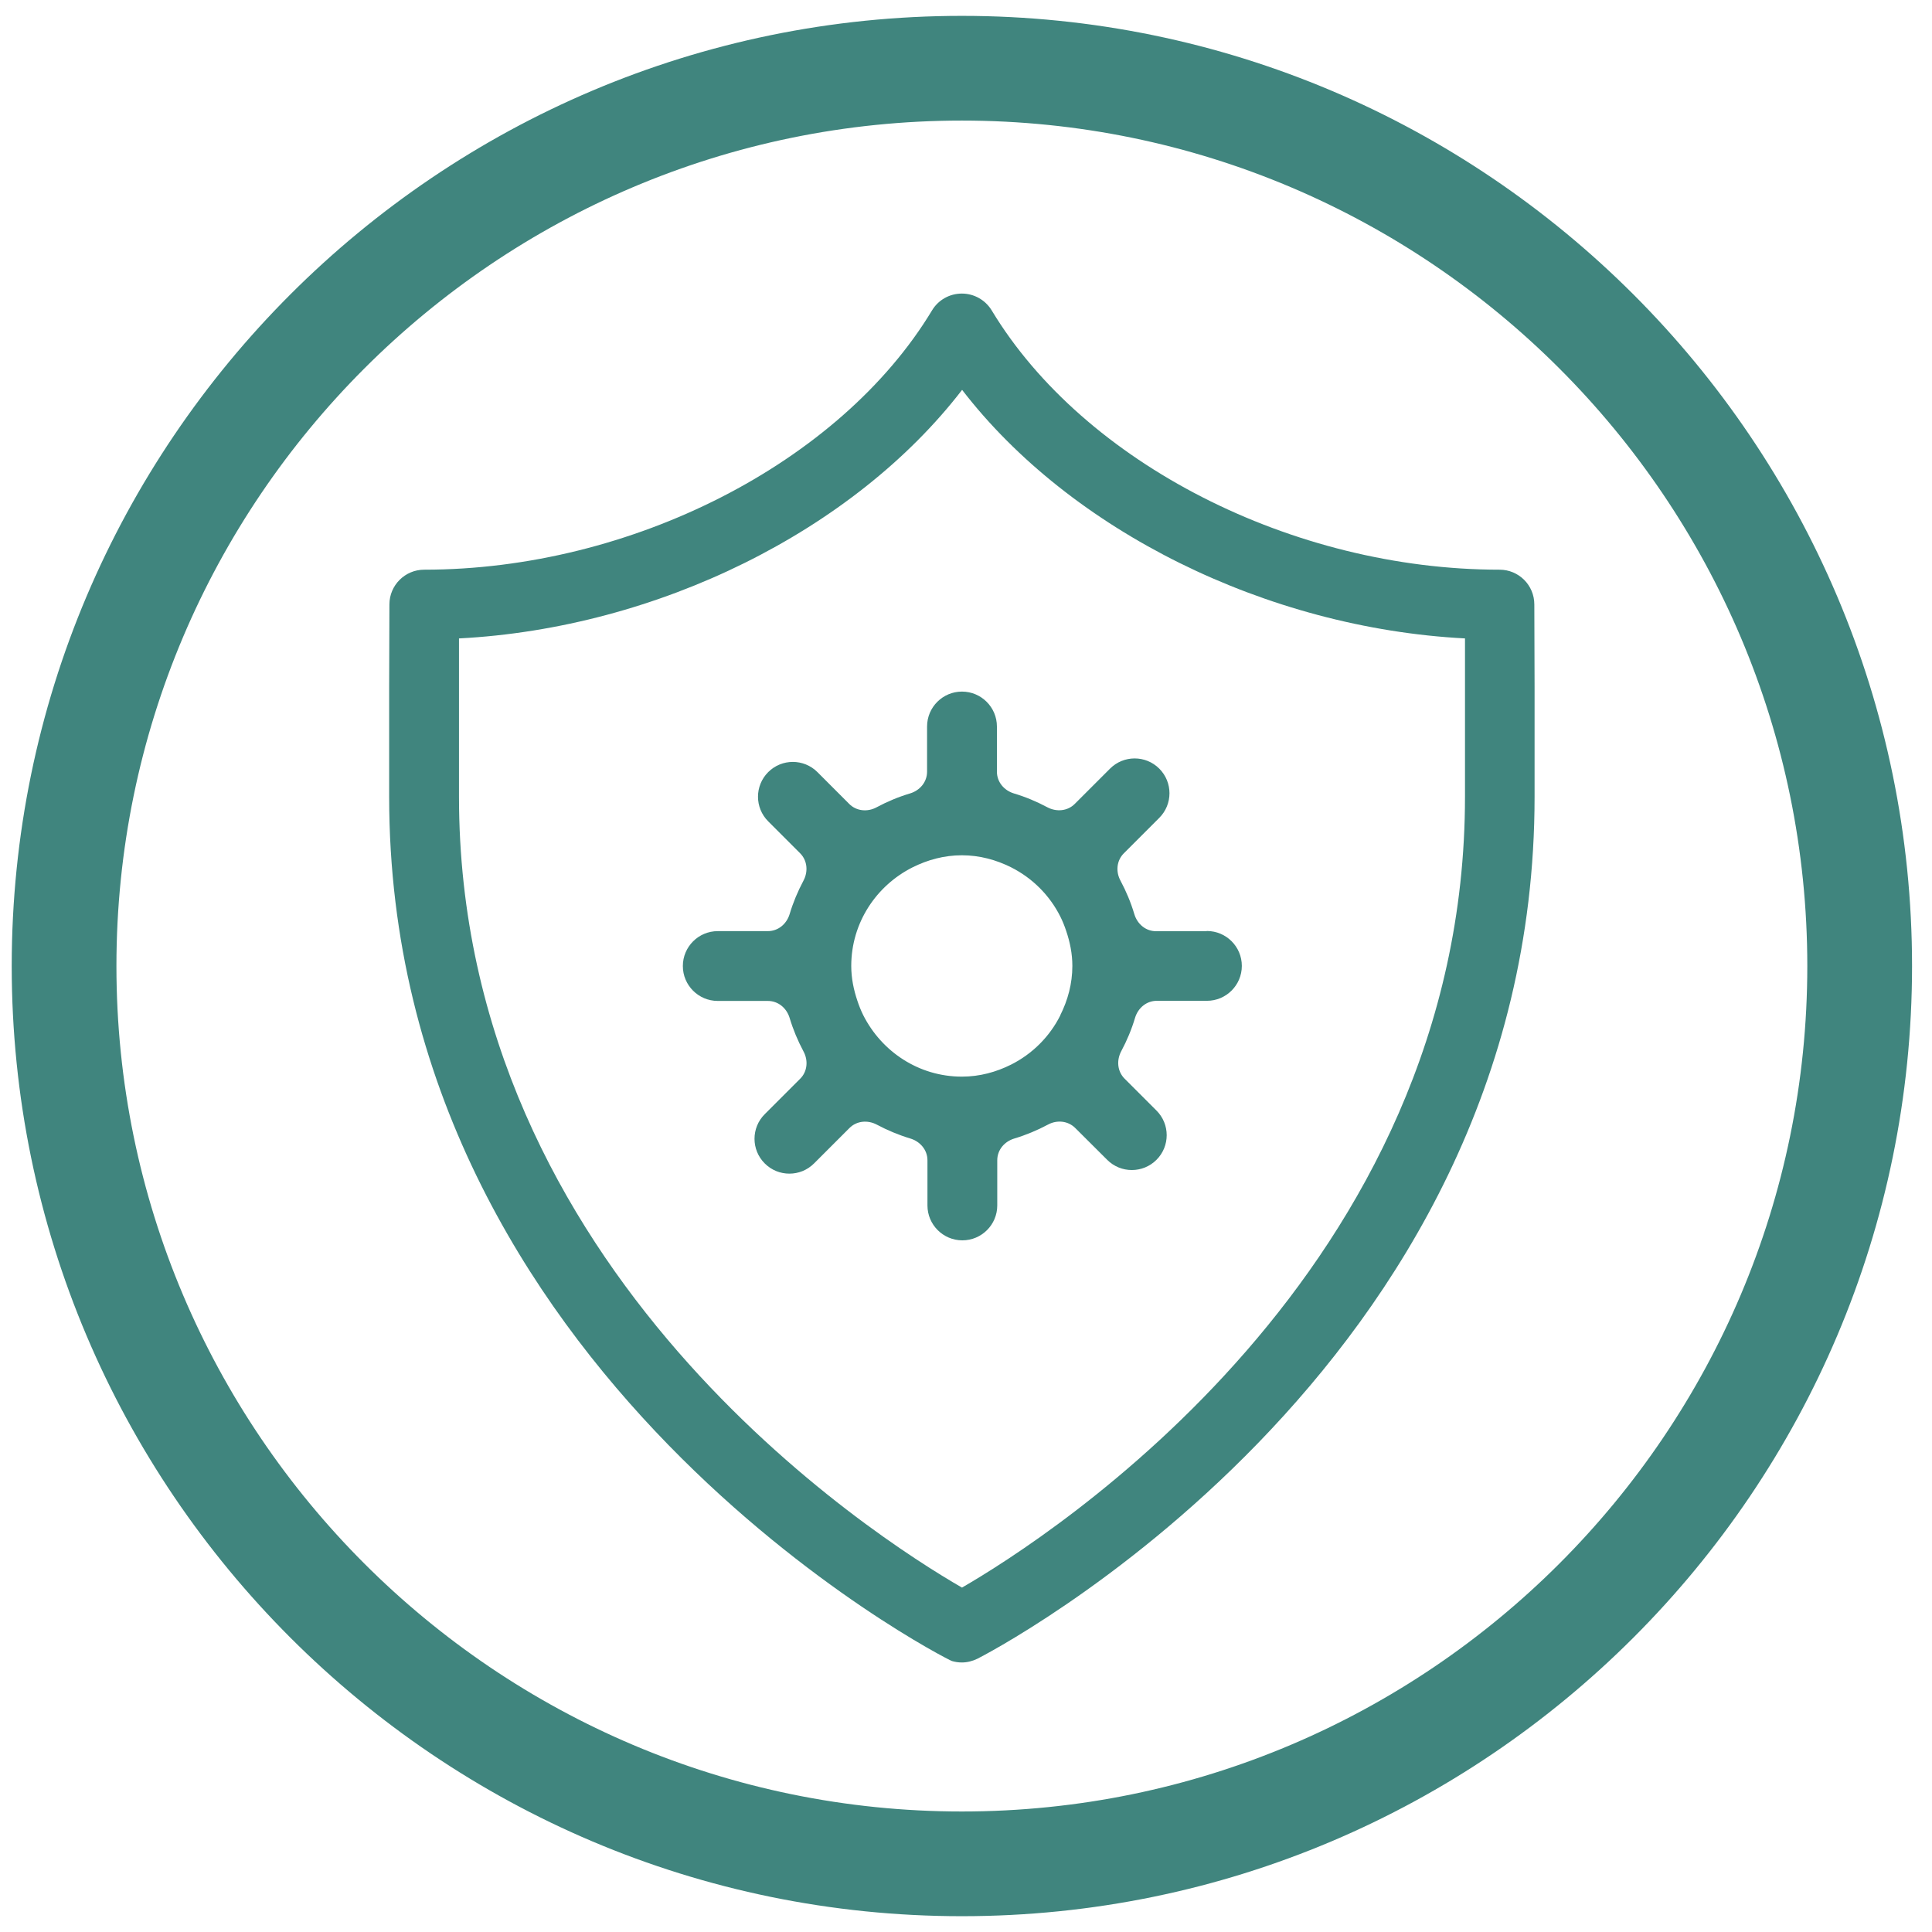
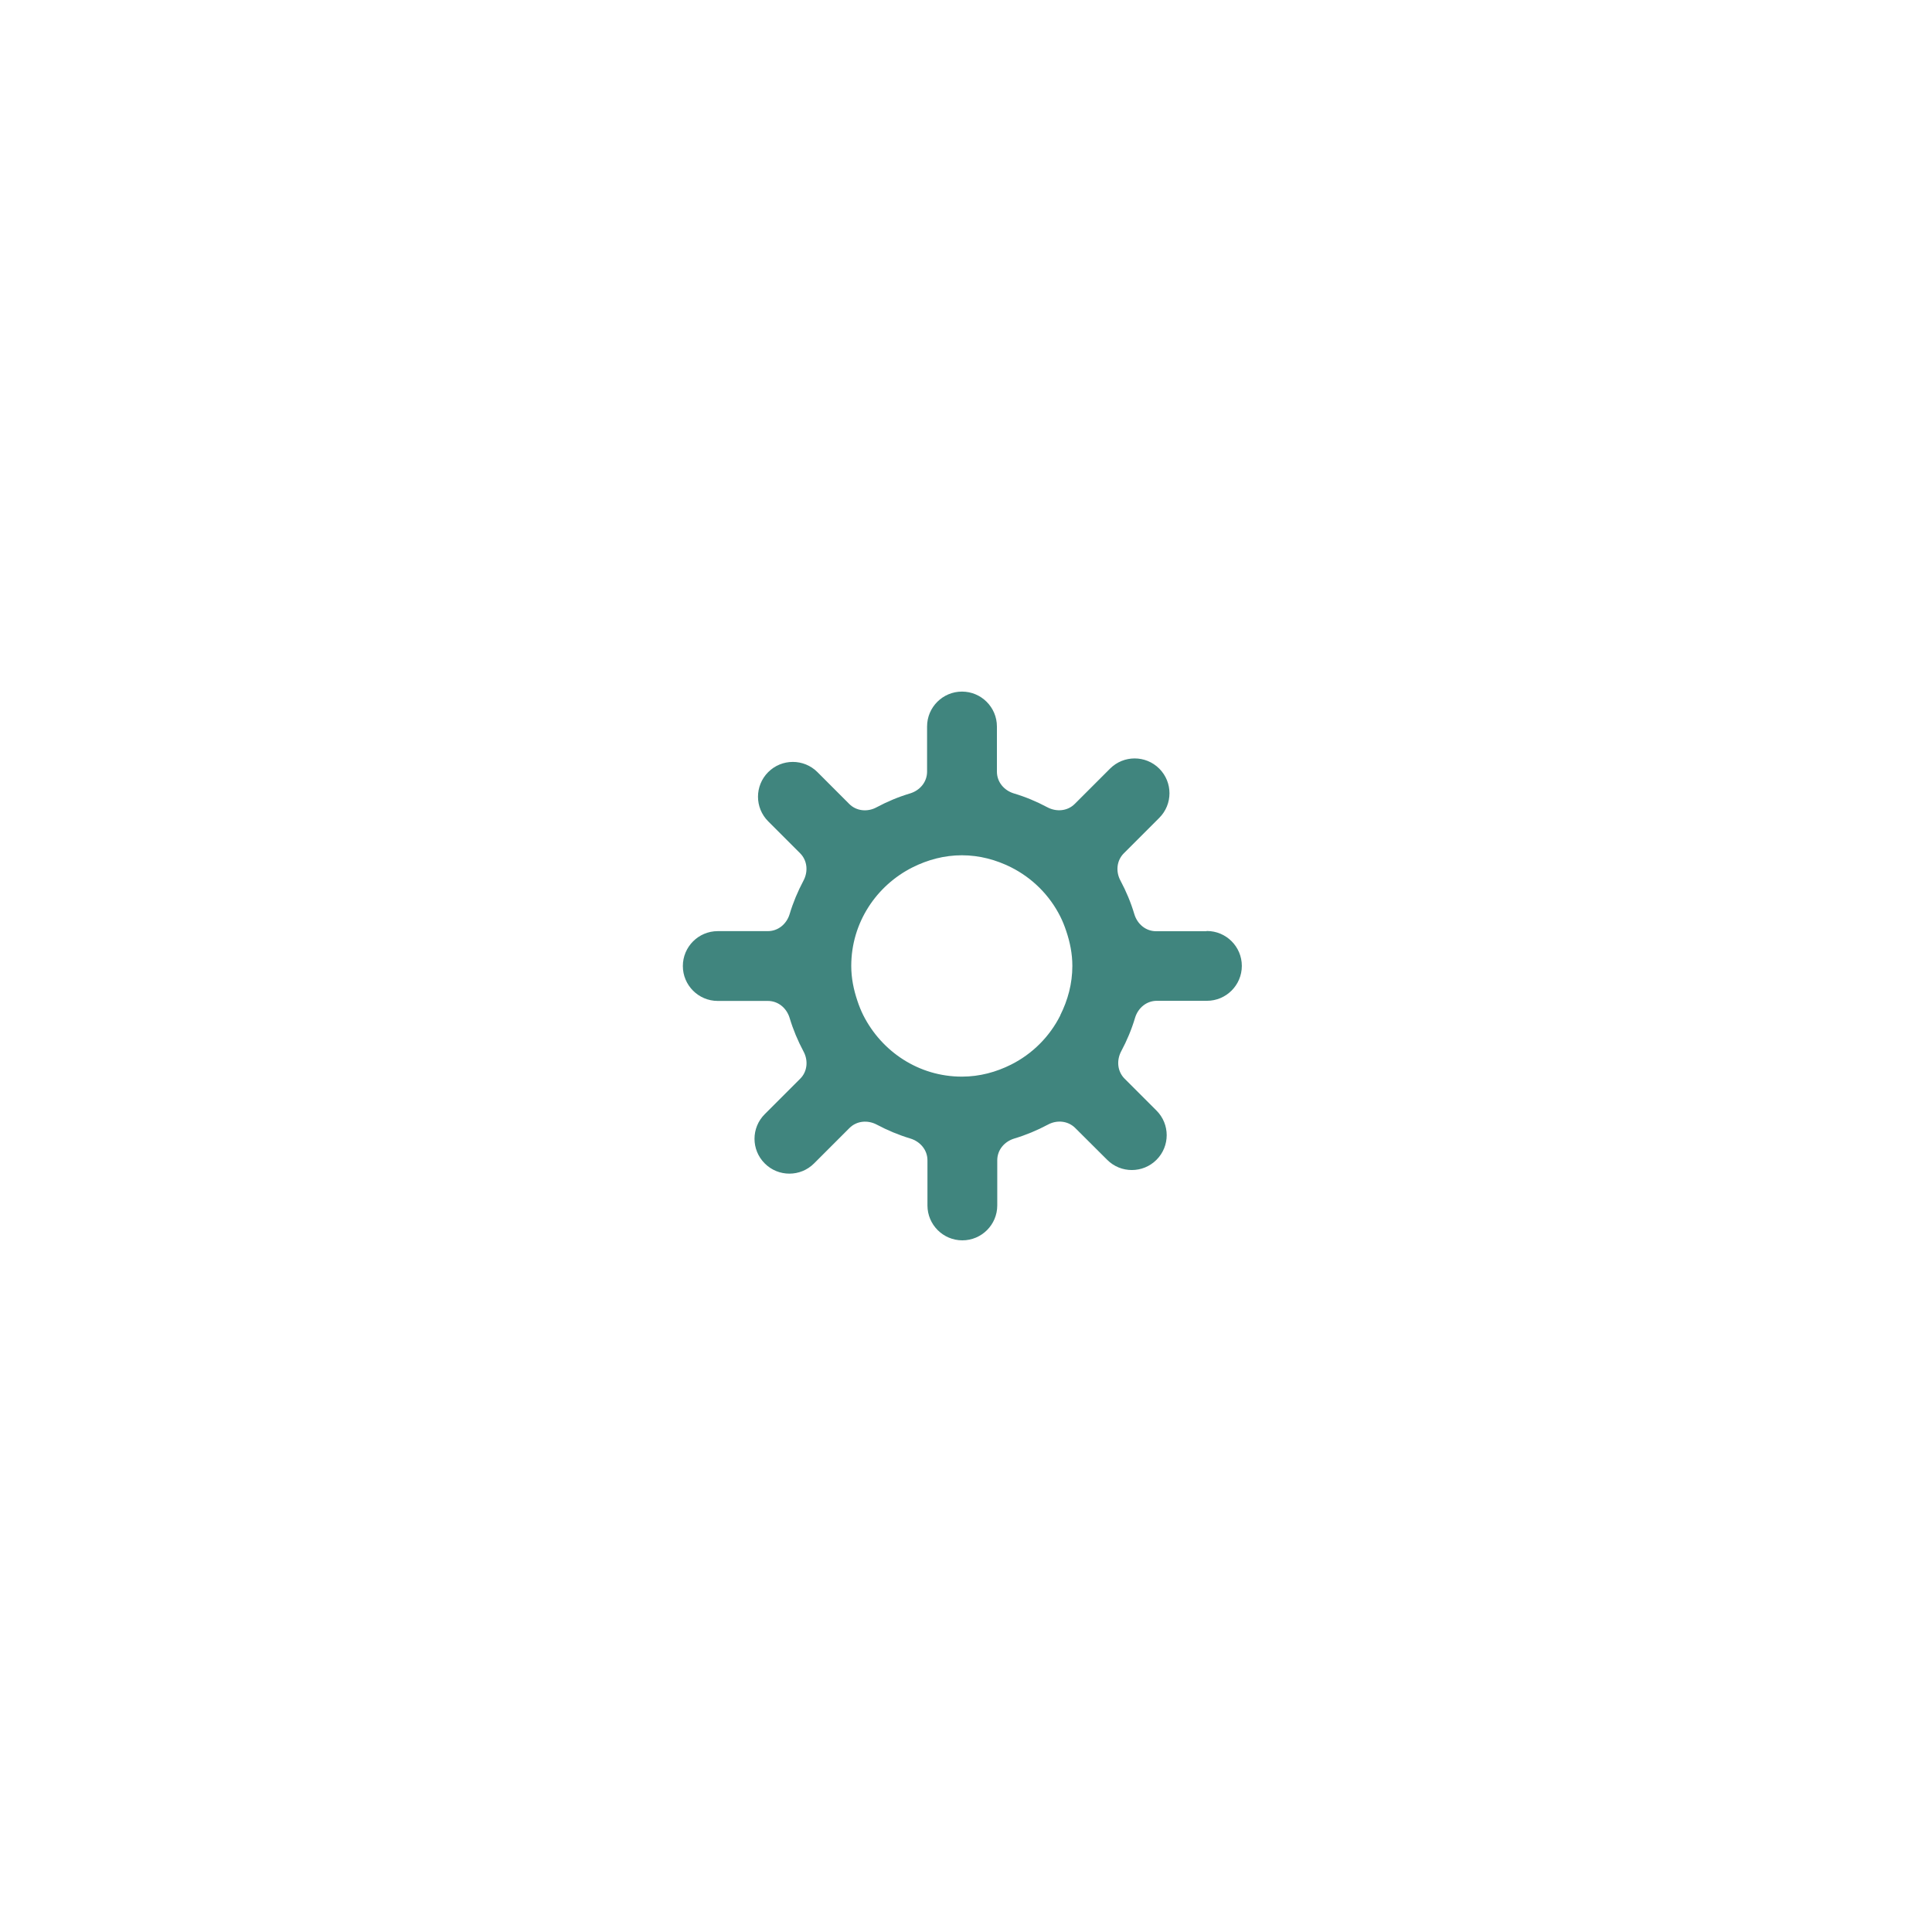
<svg xmlns="http://www.w3.org/2000/svg" width="61" height="61" viewBox="0 0 61 61" fill="none">
-   <path d="M30.37 60.501C13.827 60.501 0.37 47.044 0.37 30.501C0.37 13.958 13.827 0.501 30.37 0.501C46.913 0.501 60.37 13.958 60.37 30.501C60.37 47.044 46.913 60.501 30.37 60.501ZM30.37 3.807C15.651 3.807 3.676 15.782 3.676 30.501C3.676 45.22 15.651 57.195 30.37 57.195C45.088 57.195 57.063 45.22 57.063 30.501C57.063 15.782 45.088 3.807 30.37 3.807Z" fill="#40857E" />
-   <path d="M30.369 52.49C30.263 52.49 30.157 52.475 30.054 52.444C29.875 52.391 12.287 43.4 12.287 25.158V21.688L12.295 19.085C12.295 18.477 12.789 17.987 13.393 17.987C19.922 17.987 26.52 14.62 29.427 9.801C29.625 9.47 29.982 9.269 30.369 9.269C30.753 9.269 31.111 9.47 31.312 9.801C34.219 14.62 40.813 17.987 47.346 17.987C47.954 17.987 48.444 18.477 48.444 19.085L48.452 21.684V25.158C48.452 43.369 31.038 52.285 30.86 52.372C30.704 52.448 30.537 52.49 30.369 52.49ZM14.492 20.157V21.688V25.154C14.492 40.162 27.626 48.541 30.373 50.126C33.125 48.534 46.255 40.135 46.255 25.154V21.684V20.157C39.984 19.83 33.797 16.752 30.377 12.309C26.957 16.752 20.766 19.83 14.499 20.157H14.492Z" fill="#40857E" />
  <path d="M38.084 29.402H36.503C36.176 29.402 35.91 29.178 35.815 28.863C35.705 28.494 35.557 28.141 35.378 27.806C35.223 27.521 35.253 27.172 35.485 26.94L36.602 25.823C37.032 25.393 37.032 24.698 36.602 24.268C36.173 23.839 35.477 23.839 35.048 24.268L33.934 25.382C33.703 25.613 33.353 25.64 33.068 25.488C32.733 25.309 32.38 25.161 32.011 25.051C31.7 24.956 31.476 24.69 31.476 24.363V22.938C31.476 22.33 30.981 21.836 30.373 21.836C29.765 21.836 29.271 22.33 29.271 22.938V24.363C29.271 24.69 29.047 24.956 28.735 25.051C28.367 25.161 28.013 25.309 27.679 25.488C27.394 25.644 27.04 25.613 26.812 25.382L25.809 24.378C25.38 23.949 24.684 23.949 24.255 24.378C23.825 24.808 23.825 25.503 24.255 25.933L25.262 26.94C25.494 27.172 25.52 27.521 25.368 27.806C25.19 28.141 25.041 28.494 24.931 28.863C24.836 29.174 24.57 29.399 24.243 29.399H22.662C22.054 29.399 21.56 29.893 21.56 30.501C21.56 31.109 22.054 31.603 22.662 31.603H24.243C24.57 31.603 24.836 31.827 24.931 32.139C25.041 32.507 25.19 32.861 25.368 33.195C25.524 33.48 25.494 33.834 25.262 34.062L24.145 35.179C23.715 35.608 23.715 36.304 24.145 36.733C24.361 36.95 24.642 37.056 24.924 37.056C25.205 37.056 25.486 36.95 25.703 36.733L26.82 35.616C27.052 35.384 27.401 35.358 27.686 35.51C28.021 35.688 28.374 35.836 28.743 35.947C29.055 36.042 29.283 36.308 29.283 36.635V38.06C29.283 38.668 29.777 39.162 30.385 39.162C30.993 39.162 31.487 38.668 31.487 38.06V36.635C31.487 36.308 31.711 36.042 32.026 35.947C32.395 35.836 32.749 35.688 33.083 35.51C33.368 35.354 33.718 35.384 33.95 35.616L34.957 36.619C35.173 36.836 35.454 36.942 35.736 36.942C36.017 36.942 36.298 36.836 36.515 36.619C36.944 36.19 36.944 35.494 36.515 35.065L35.508 34.058C35.276 33.826 35.249 33.476 35.401 33.191C35.58 32.857 35.728 32.504 35.838 32.135C35.933 31.823 36.199 31.599 36.526 31.599H38.107C38.715 31.599 39.209 31.105 39.209 30.497C39.209 29.889 38.715 29.395 38.107 29.395L38.084 29.402ZM33.478 32.059C33.14 32.732 32.596 33.275 31.924 33.613C31.453 33.849 30.932 33.993 30.369 33.993C29.005 33.993 27.835 33.199 27.257 32.055C27.185 31.911 27.124 31.759 27.071 31.599C26.953 31.249 26.877 30.885 26.877 30.497C26.877 29.133 27.671 27.958 28.815 27.384C29.287 27.149 29.807 27.004 30.369 27.004C30.932 27.004 31.453 27.149 31.924 27.384C32.596 27.723 33.14 28.266 33.478 28.939C33.55 29.083 33.611 29.235 33.664 29.395C33.782 29.744 33.858 30.109 33.858 30.497C33.858 31.059 33.714 31.58 33.478 32.051V32.059Z" fill="#40857E" />
</svg>